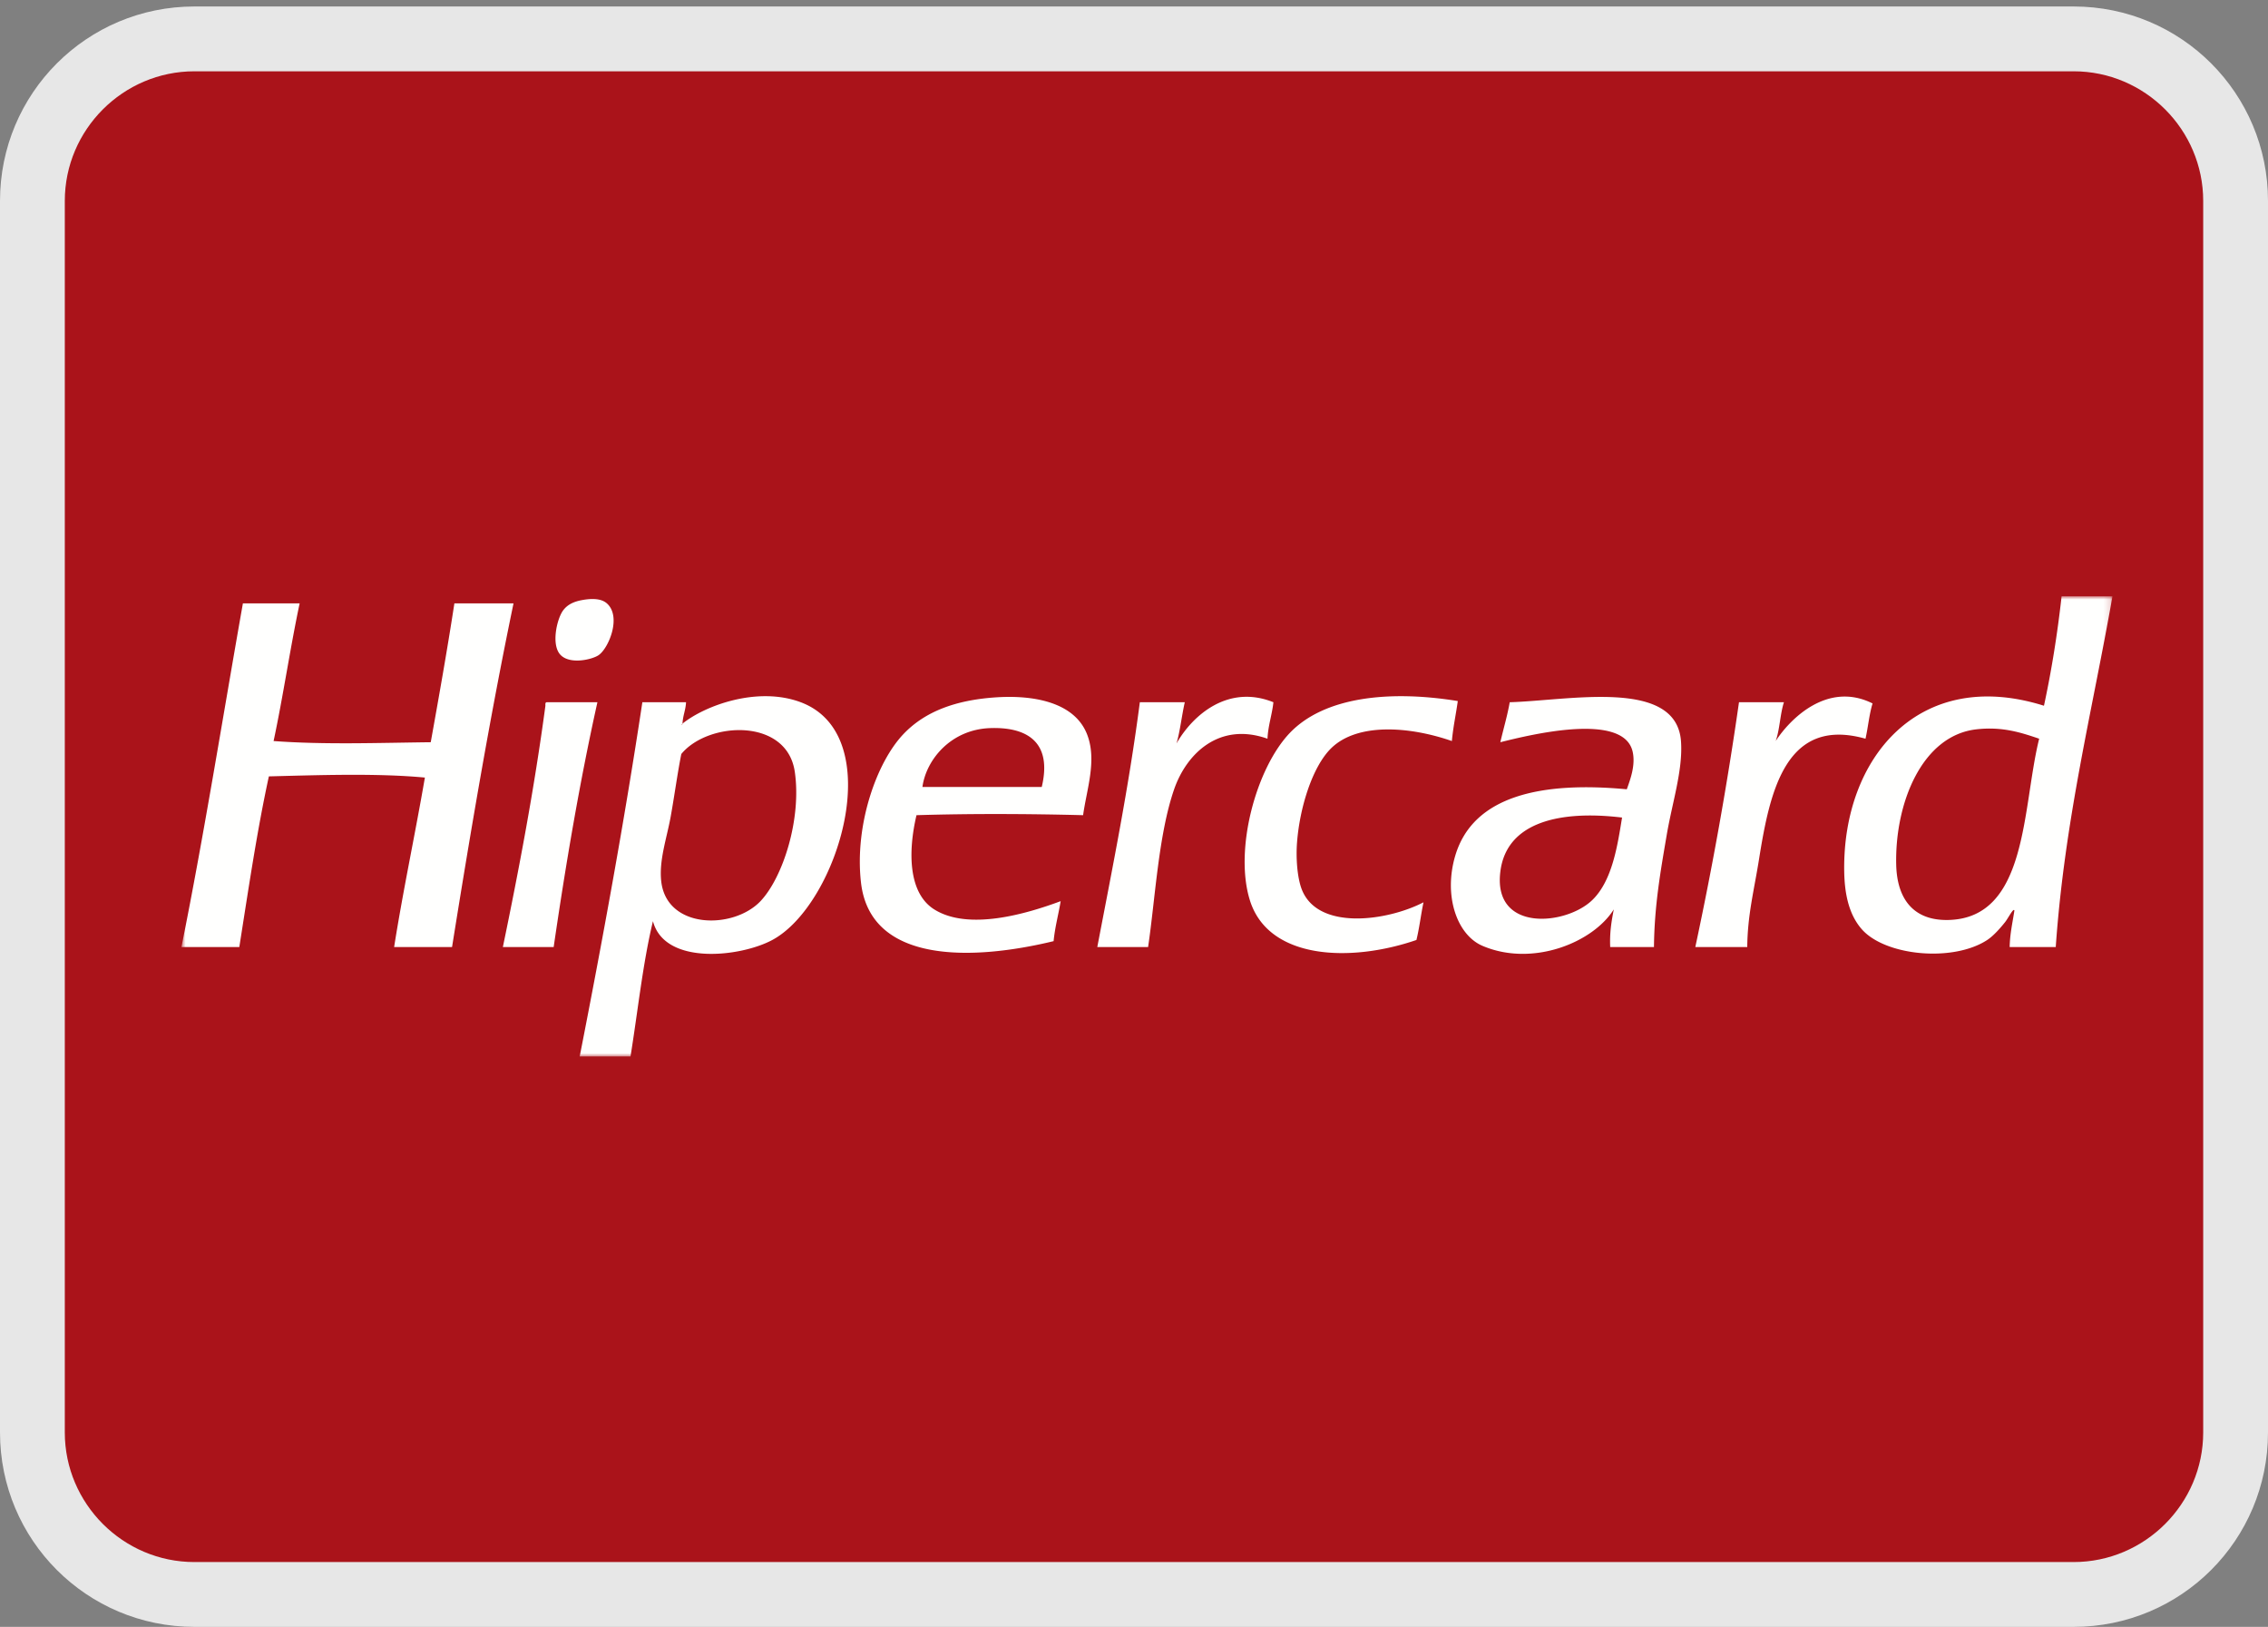
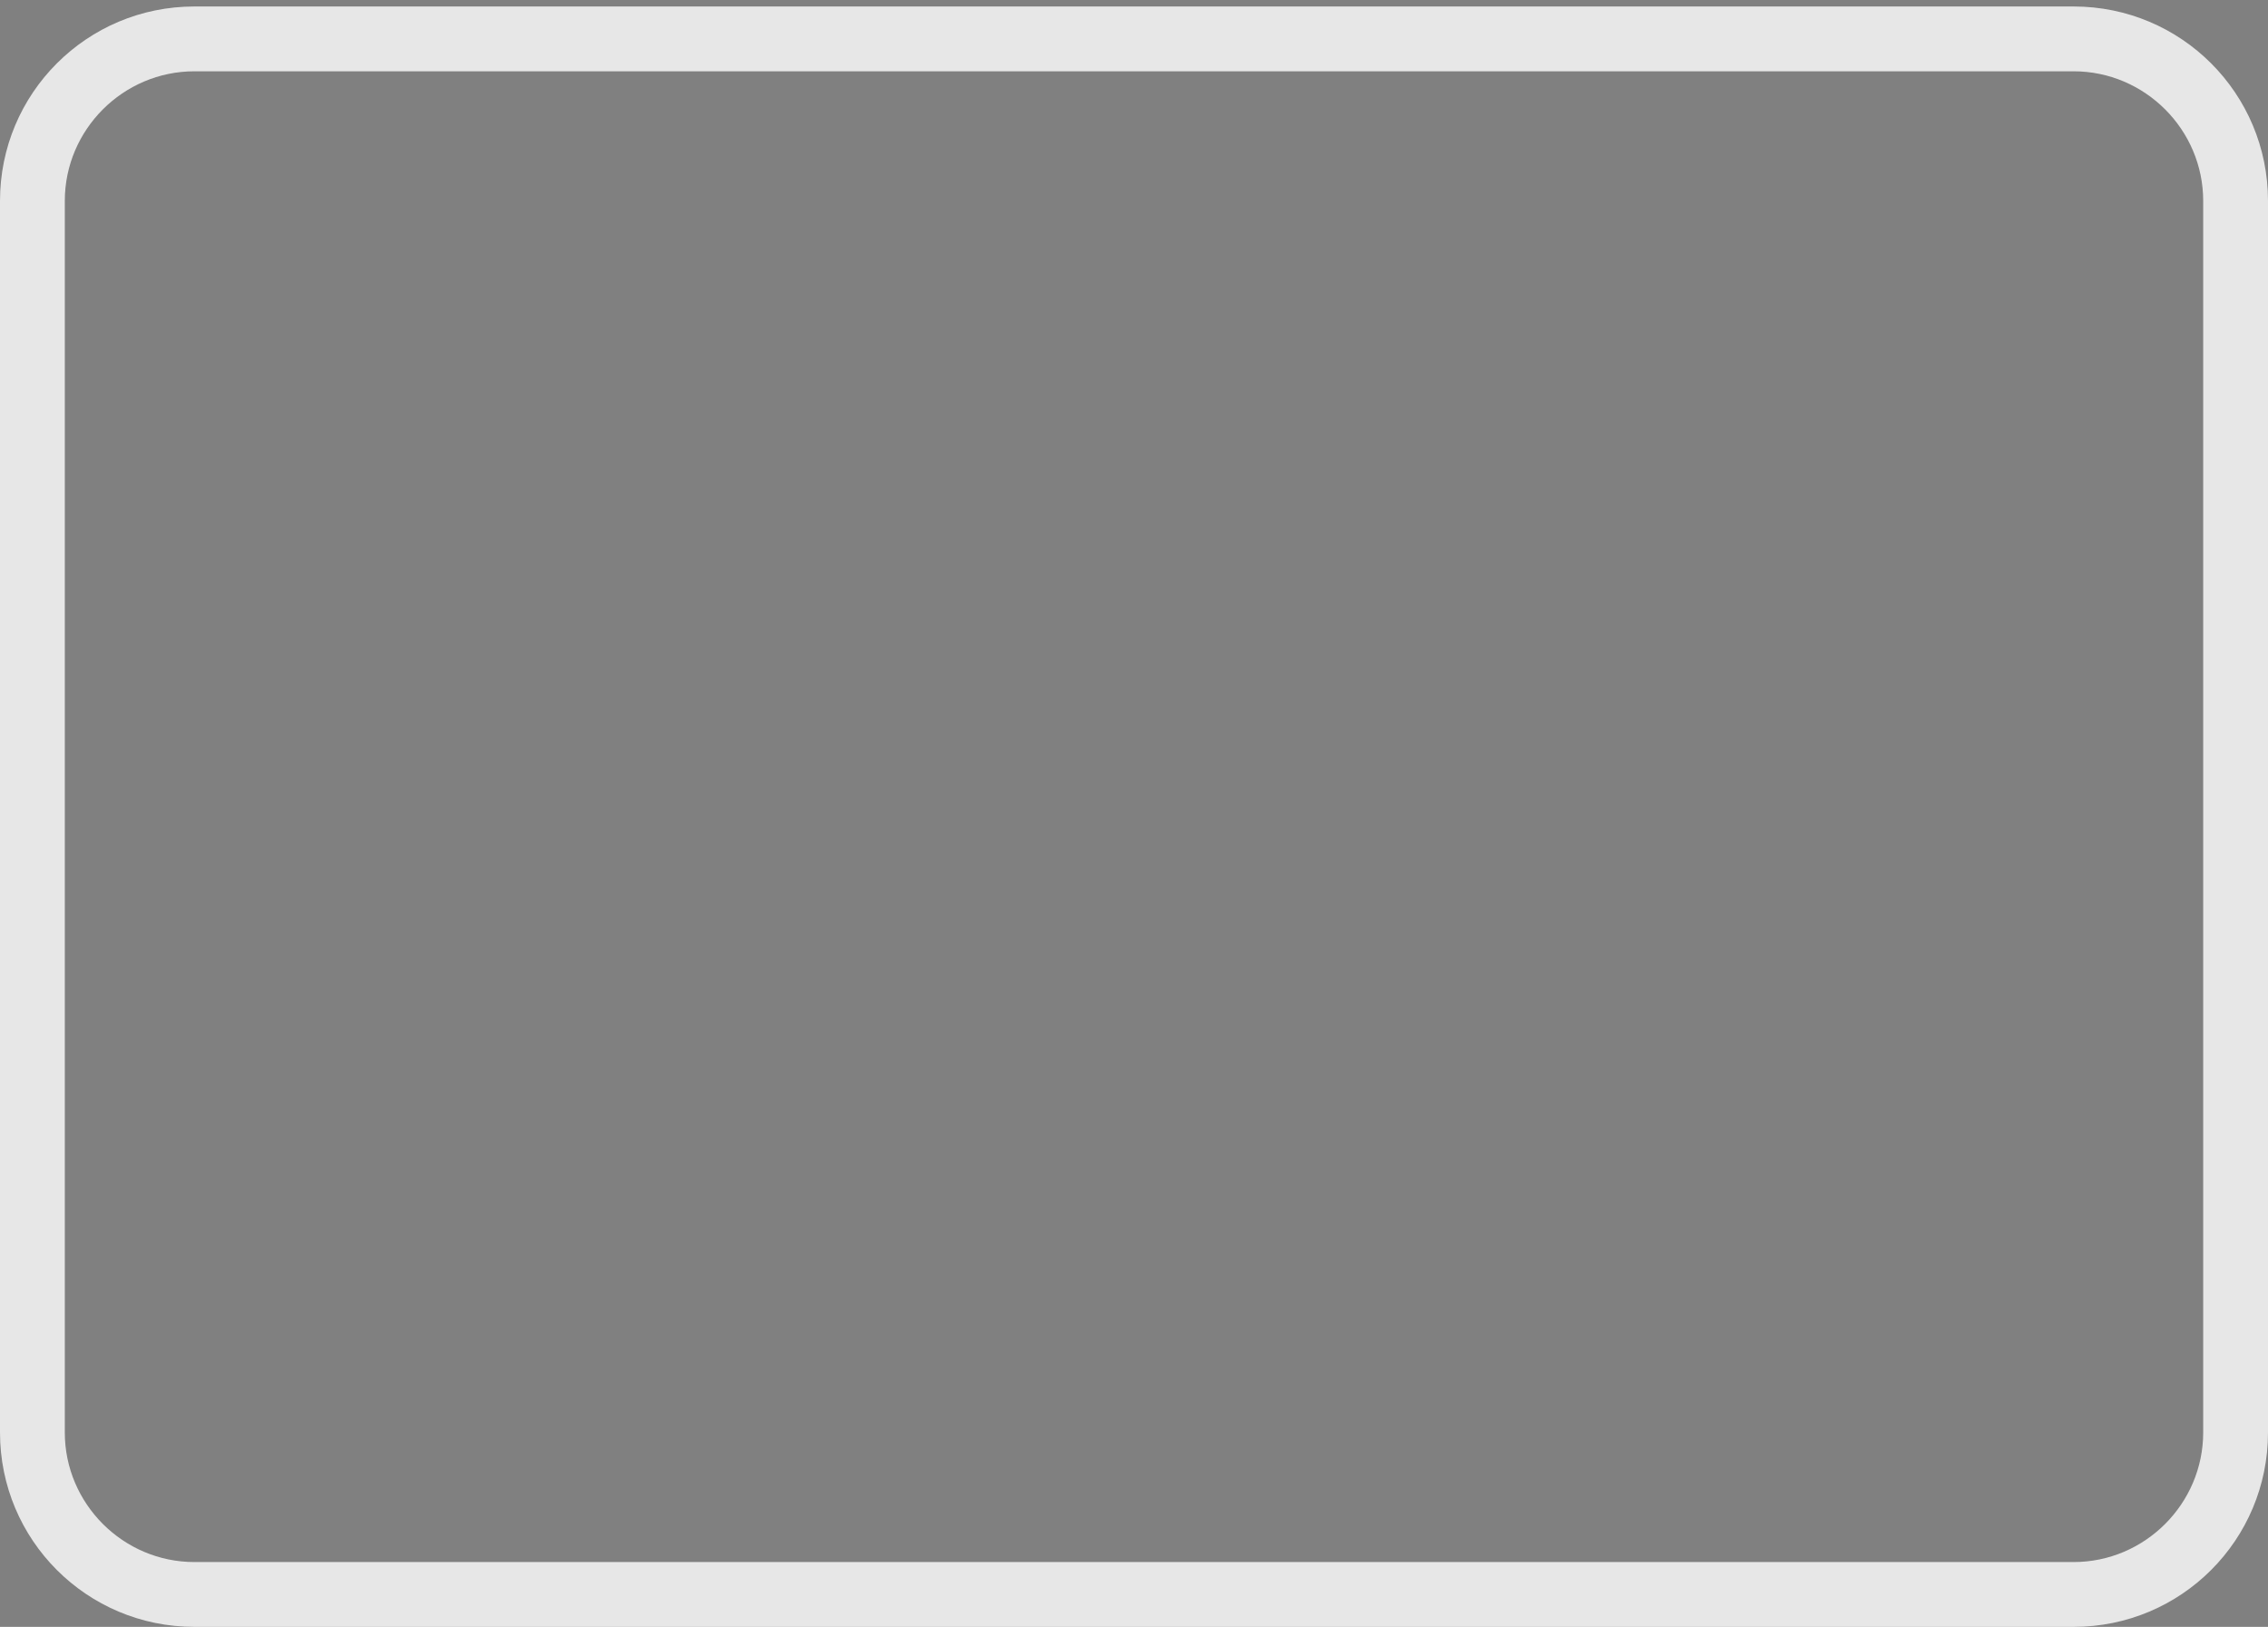
<svg xmlns="http://www.w3.org/2000/svg" xmlns:xlink="http://www.w3.org/1999/xlink" width="350" height="251" viewBox="0 0 350 251">
  <rect x="0" y="0" width="350" height="251" fill="#808080" stroke="none" />
  <defs>
-     <path id="a" d="M.857 0h298v71h-298z" />
+     <path id="a" d="M.857 0h298h-298z" />
  </defs>
  <g fill="none" fill-rule="evenodd">
-     <path d="M315.9 6H34.1C18 6 5 18.9 5 34.8v182.4C5 233.1 18 246 34.1 246h281.7c16.1 0 29.1-12.9 29.1-28.8V34.8C345 18.9 332 6 315.9 6z" fill="#AA131A" fill-rule="nonzero" />
    <g transform="translate(27.143 92)">
      <mask id="b" fill="#fff">
        <use xlink:href="#a" />
      </mask>
      <path d="M65.235 9.08c1.562-1.072 3.576-5.954 1.275-7.987-.73-.644-1.943-.838-3.648-.541-1.573.255-2.487.796-3.104 1.624-.986 1.348-1.89 5.403-.36 6.905 1.49 1.47 4.84.674 5.837 0zM42.978 1.094c-1.11 7.232-2.374 14.33-3.648 21.42-8.118.091-16.41.398-24.251-.184 1.48-6.936 2.548-14.29 4.018-21.236h-8.755C7.208 18.794 4.35 36.772.857 54.116h8.93c1.408-8.897 2.723-17.886 4.562-26.333 7.625-.194 16.75-.51 24.077.184-1.51 8.784-3.34 17.252-4.748 26.149h8.94c2.877-17.967 5.899-35.771 9.485-53.023h-9.125zm126.393 15.25c-6.946-2.799-12.424 1.93-14.951 6.353.565-1.96.801-4.27 1.274-6.353h-6.936c-1.696 13.085-4.193 25.362-6.567 37.773h7.84c1.1-7.365 1.583-17.293 4.019-24.341 1.952-5.618 7.049-10.419 14.406-7.804.103-2.073.7-3.657.915-5.628zm4.378 28.876c-.72-1.87-.915-4.934-.73-7.262.4-5.25 2.322-11.645 5.282-14.535 4.1-3.984 12.166-3.33 18.61-1.093.195-2.156.626-4.086.914-6.17-10.564-1.716-20.583-.643-25.906 4.903-5.2 5.434-8.61 17.926-6.196 25.781 2.816 9.203 15.476 9.704 25.72 6.18.453-1.85.689-3.912 1.09-5.812-5.6 2.9-16.298 4.402-18.784-1.992zm88.084-28.692c-6.926-3.453-12.7 2.339-14.951 5.802.637-1.778.678-4.158 1.274-5.986h-6.936a558.009 558.009 0 01-6.741 37.773h8.015c.051-5.005 1.048-8.713 1.83-13.626 1.674-10.48 4.14-21.971 16.42-18.519.4-1.777.575-3.78 1.09-5.444zM57.21 16.343c-.216.03-.195.286-.185.541-1.726 12.87-4.059 25.138-6.566 37.232h7.84c1.891-12.952 4.049-25.638 6.751-37.773h-7.84zm68.94-.725c-5.672.439-10.46 2.053-13.861 5.628-4.183 4.382-7.563 14.065-6.567 22.88 1.408 12.574 17.14 12.124 29.728 9.08.216-2.206.75-4.095 1.09-6.169-5.18 1.92-14.181 4.617-19.514 1.267-4.028-2.533-4.049-8.958-2.734-14.535 8.457-.256 17.243-.215 25.71 0 .545-3.943 2.087-8.254.73-12.155-1.767-5.159-8.118-6.497-14.581-5.996zm7.471 13.8h-18.414c.575-4.22 4.388-8.846 10.4-9.081 5.64-.215 9.69 2.063 8.014 9.08zM96.423 16.342c-6.639-2.482-14.726.48-18.24 3.3.02.122-.082.142-.185.152l.185-.153v-.03c.062-1.216.483-2.054.545-3.269h-6.741C69.17 34.974 65.83 53.084 62.317 71h7.84c1.13-6.976 1.891-14.351 3.464-20.878 1.798 6.864 13.481 5.556 18.424 2.9 10.184-5.474 18.034-31.572 4.378-36.679zm-6.207 30.694c-4.193 4.413-14.51 4.351-15.321-3.095-.35-3.238.863-6.629 1.47-9.98.605-3.39 1.037-6.649 1.633-9.631 4.13-5.026 16.277-5.629 17.51 2.727 1.069 7.252-1.808 16.302-5.292 19.98zM291.006 0c-.657 5.873-1.562 11.512-2.723 16.884-19.246-6.057-31.043 8.029-30.827 25.424.04 3.36.627 6.7 2.733 9.08 3.648 4.107 14.068 5.087 19.34 1.635 1.017-.674 2.054-1.88 2.733-2.728.503-.623 1.315-2.288 1.459-1.818-.278 1.85-.689 3.555-.73 5.639h7.111c1.367-19.581 5.61-36.302 8.755-54.116h-7.85zm-17.5 49.938c-5.281.112-7.902-3.146-8.025-8.54-.216-9.447 3.956-19.938 12.403-20.877 3.936-.44 6.782.47 9.66 1.45-2.652 10.613-1.686 27.701-14.037 27.967zM205.84 16.343c-.38 2.155-.976 4.106-1.449 6.17 4.624-1.155 19.031-4.7 20.418 1.46.463 2.043-.329 4.208-.904 5.802-13.04-1.226-23.655.93-26.45 10.173-1.87 6.19.205 12.288 4.192 13.984 7.677 3.279 17.017-.47 20.254-5.628-.35 1.787-.657 3.575-.555 5.812h6.752c.071-6.446 1.007-11.645 1.993-17.436.853-4.934 2.456-9.816 2.189-14.168-.565-9.959-17.16-6.435-26.44-6.169zm12.763 30.5c-4.028 3.943-15.383 5.056-14.212-4.351.956-7.824 9.505-9.48 18.784-8.356-.698 4.28-1.49 9.704-4.572 12.707z" fill="#FFFFFE" mask="url(#b)" />
    </g>
    <path d="M320 11c11 0 20 9 20 20v190c0 11-9 20-20 20H30c-11 0-20-9-20-20V31c0-11 9-20 20-20h290zm0-10H30C13.4 1 0 14.4 0 31v190c0 16.6 13.4 30 30 30h290c16.6 0 30-13.4 30-30V31c0-16.6-13.4-30-30-30z" fill="#E7E7E7" fill-rule="nonzero" />
  </g>
</svg>